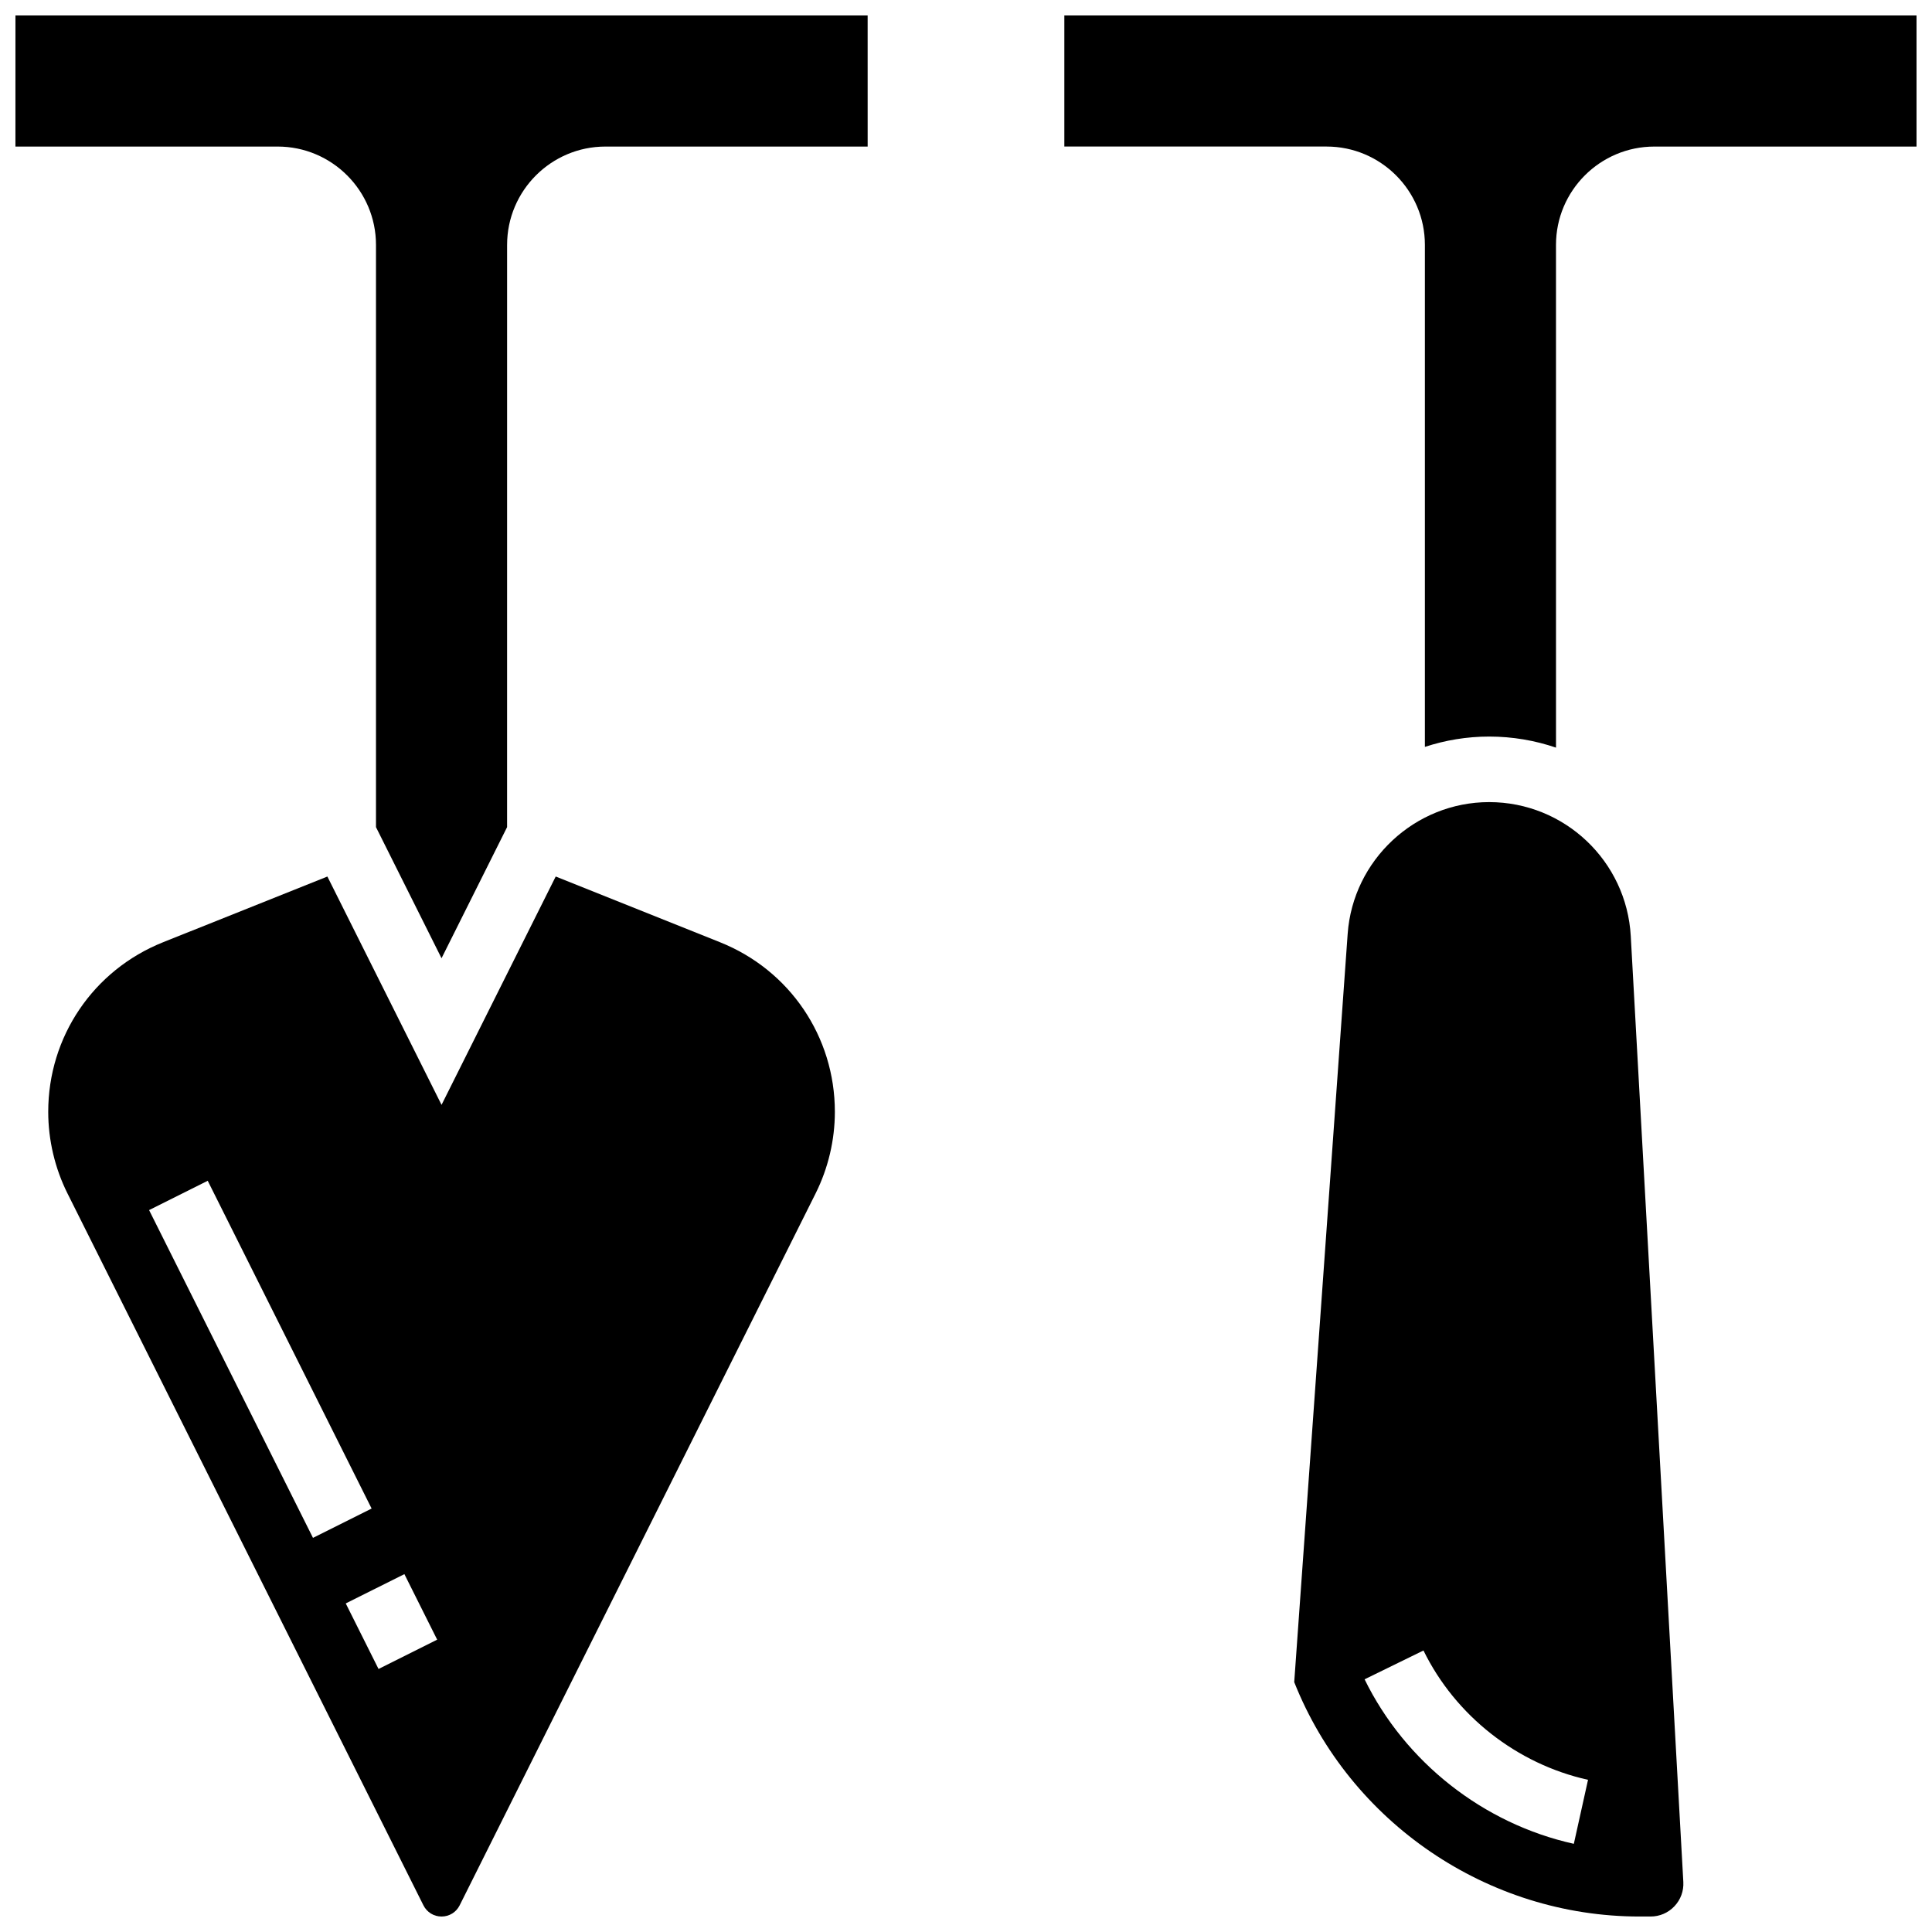
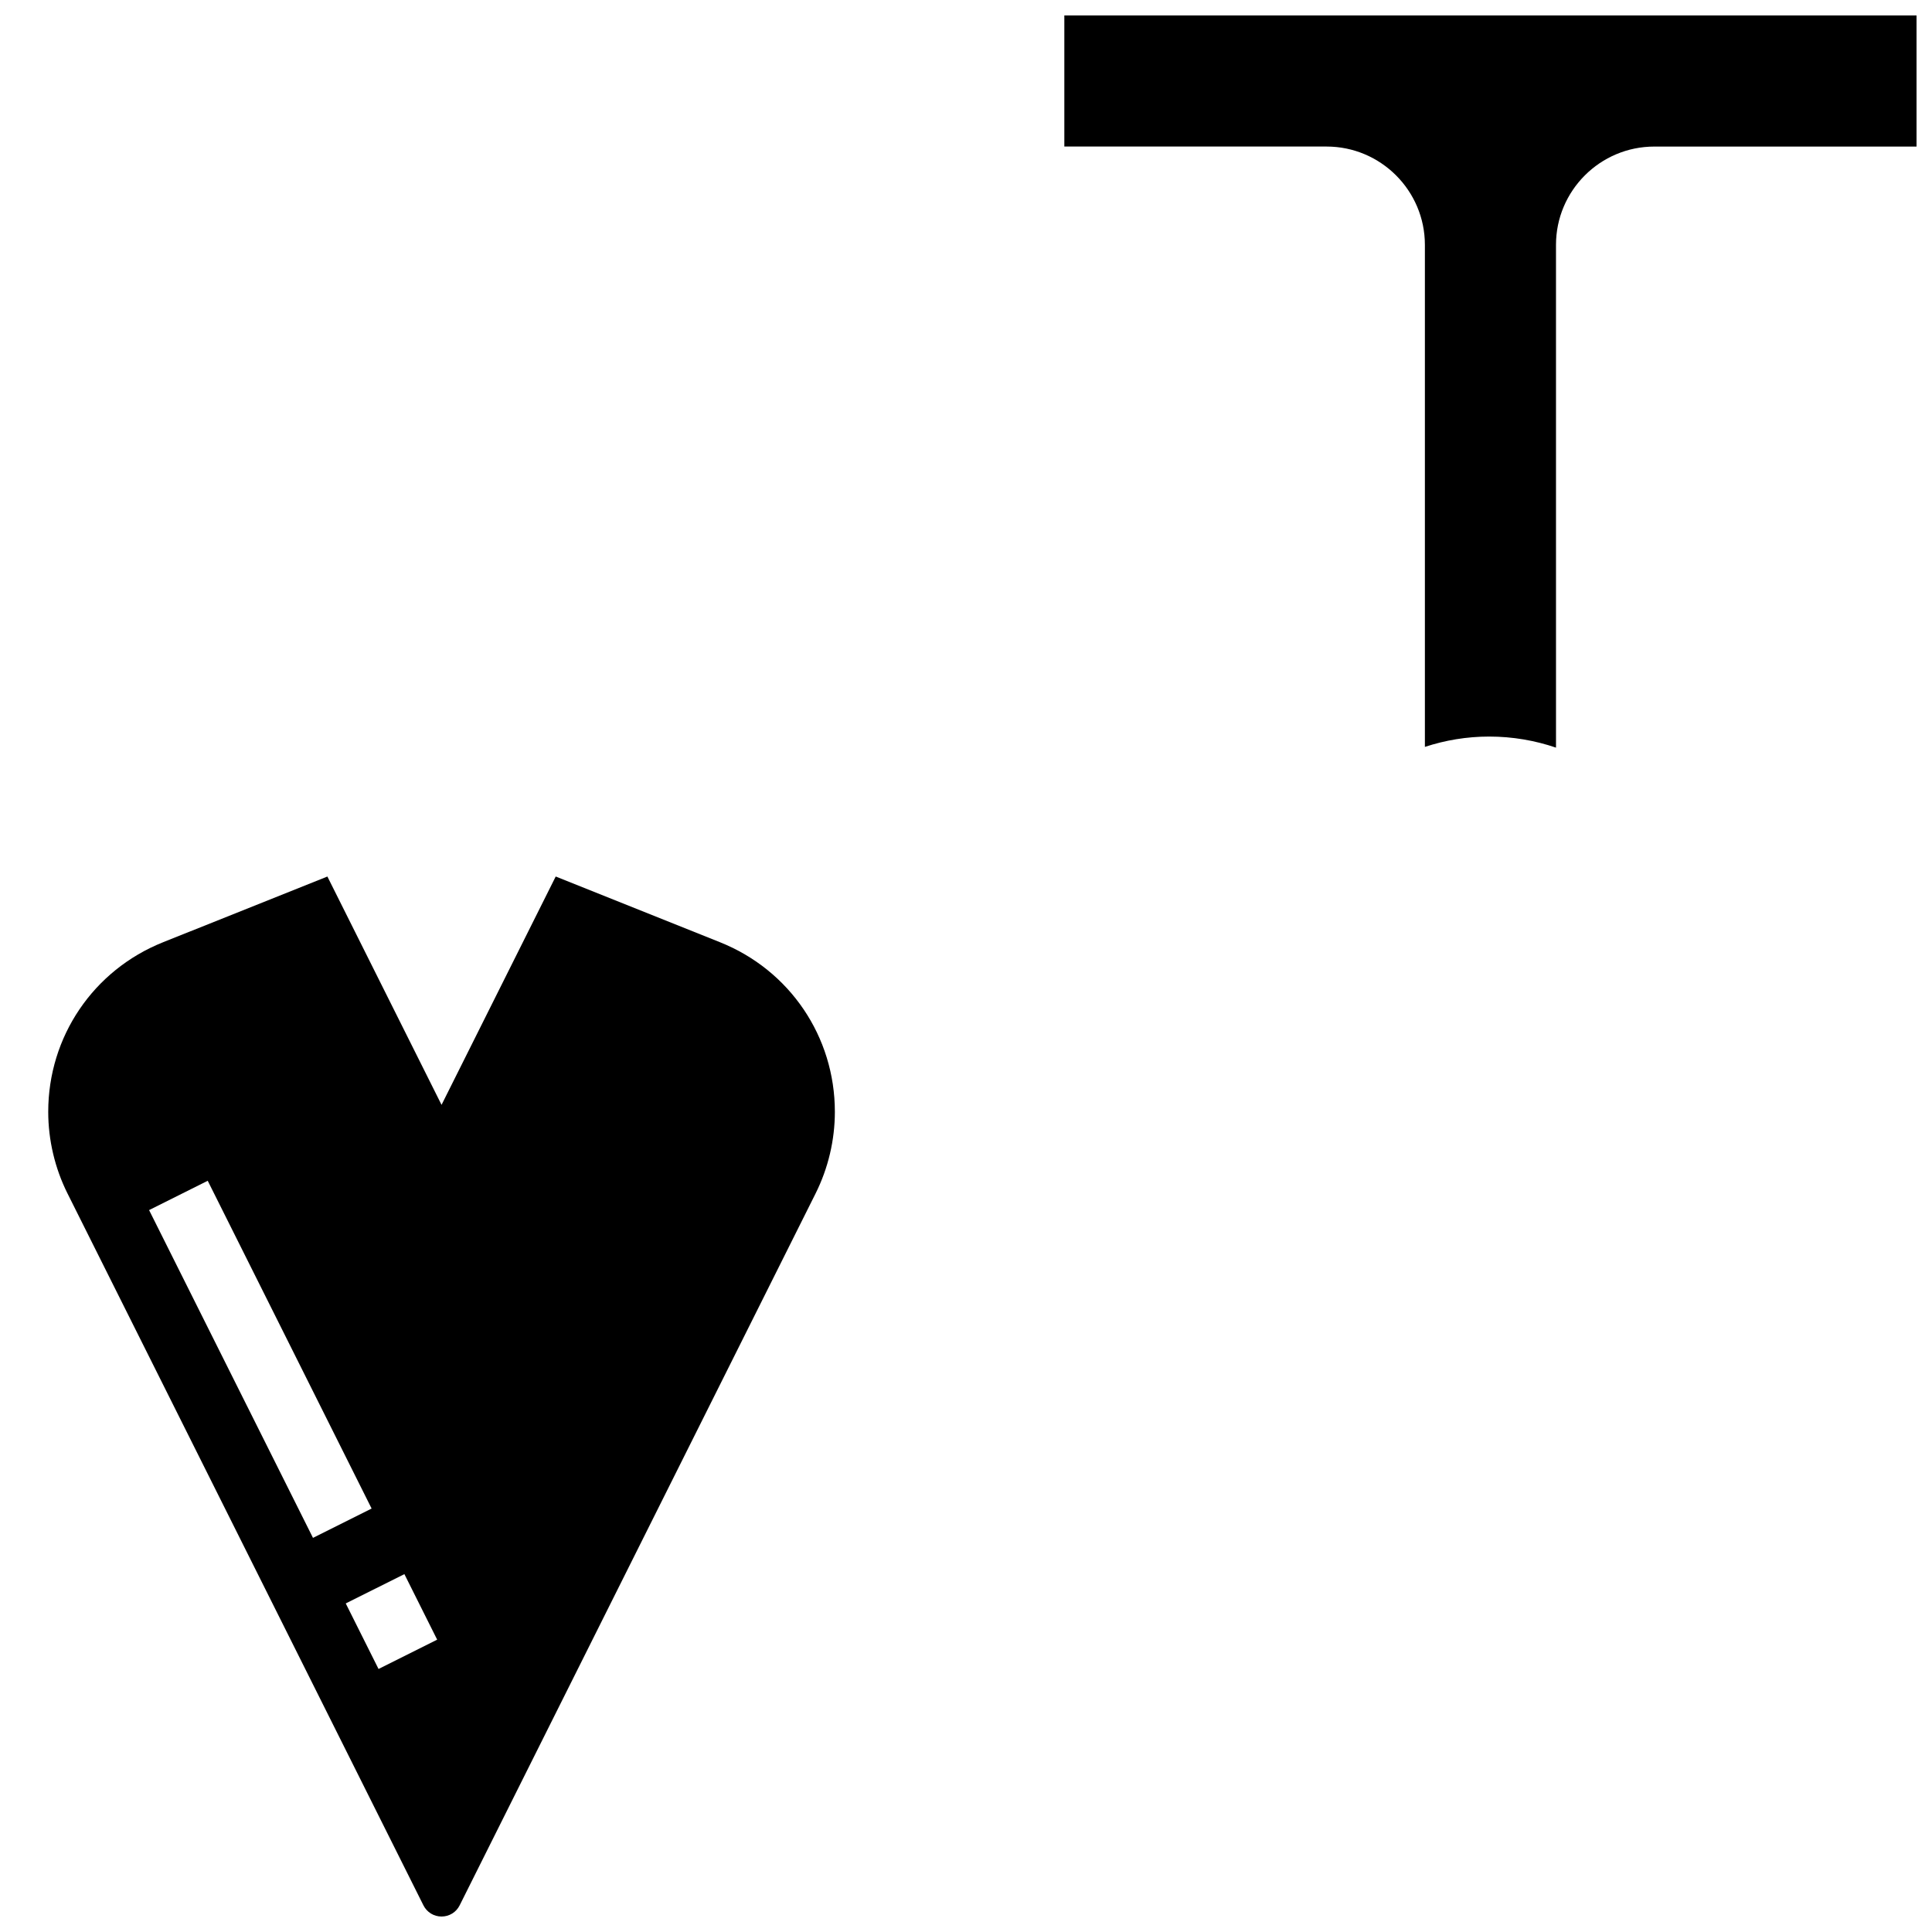
<svg xmlns="http://www.w3.org/2000/svg" width="800px" height="800px" version="1.1" viewBox="144 144 512 512">
  <defs>
    <clipPath id="d">
-       <path d="m486 356h105v295.9h-105z" />
-     </clipPath>
+       </clipPath>
    <clipPath id="c">
      <path d="m426 148.09h225.9v194.91h-225.9z" />
    </clipPath>
    <clipPath id="b">
      <path d="m156 376h210v275.9h-210z" />
    </clipPath>
    <clipPath id="a">
      <path d="m148.09 148.09h225.91v249.91h-225.91z" />
    </clipPath>
  </defs>
  <g>
    <g clip-path="url(#d)">
      <path d="m576.17 392.07c-1.109-19.91-17.594-35.504-37.531-35.504-19.625 0-36.094 15.336-37.492 34.91l-14.164 198.3c14.777 37.234 51.297 62.121 91.469 62.121h2.973c2.41 0 4.652-0.965 6.312-2.715 1.656-1.75 2.496-4.043 2.363-6.449zm-15.086 240.56c-23.965-5.312-44.695-21.609-55.453-43.598l15.605-7.633c8.453 17.281 24.758 30.09 43.609 34.27z" />
    </g>
    <g clip-path="url(#c)">
      <path d="m426.06 148.09v34.746h69.492c14.367 0 26.059 11.691 26.059 26.059v133.04c5.379-1.77 11.102-2.738 17.031-2.738 6.191 0 12.148 1.035 17.715 2.934l-0.004-133.23c0-14.371 11.691-26.059 26.059-26.059h69.492v-34.746z" />
    </g>
    <g clip-path="url(#b)">
      <path d="m334.83 393.71-43.562-17.426-30.254 60.512-30.254-60.508-43.562 17.422c-18.48 7.394-30.418 25.027-30.418 44.93 0 7.473 1.766 14.957 5.109 21.645l94.324 188.65c0.914 1.828 2.754 2.965 4.801 2.965s3.887-1.137 4.801-2.969l94.324-188.65c3.344-6.684 5.109-14.168 5.109-21.641 0.004-19.898-11.938-37.535-30.418-44.93zm-151.32 70.977 15.539-7.769 43.434 86.863-15.539 7.769zm60.805 121.61-8.688-17.371 15.539-7.769 8.688 17.371z" />
    </g>
    <g clip-path="url(#a)">
-       <path d="m148.09 182.84h69.492c14.367 0 26.059 11.691 26.059 26.059v154.3l17.371 34.746 17.371-34.746 0.004-154.3c0-14.371 11.691-26.059 26.059-26.059h69.492l-0.004-34.746h-225.84z" />
-     </g>
+       </g>
  </g>
</svg>